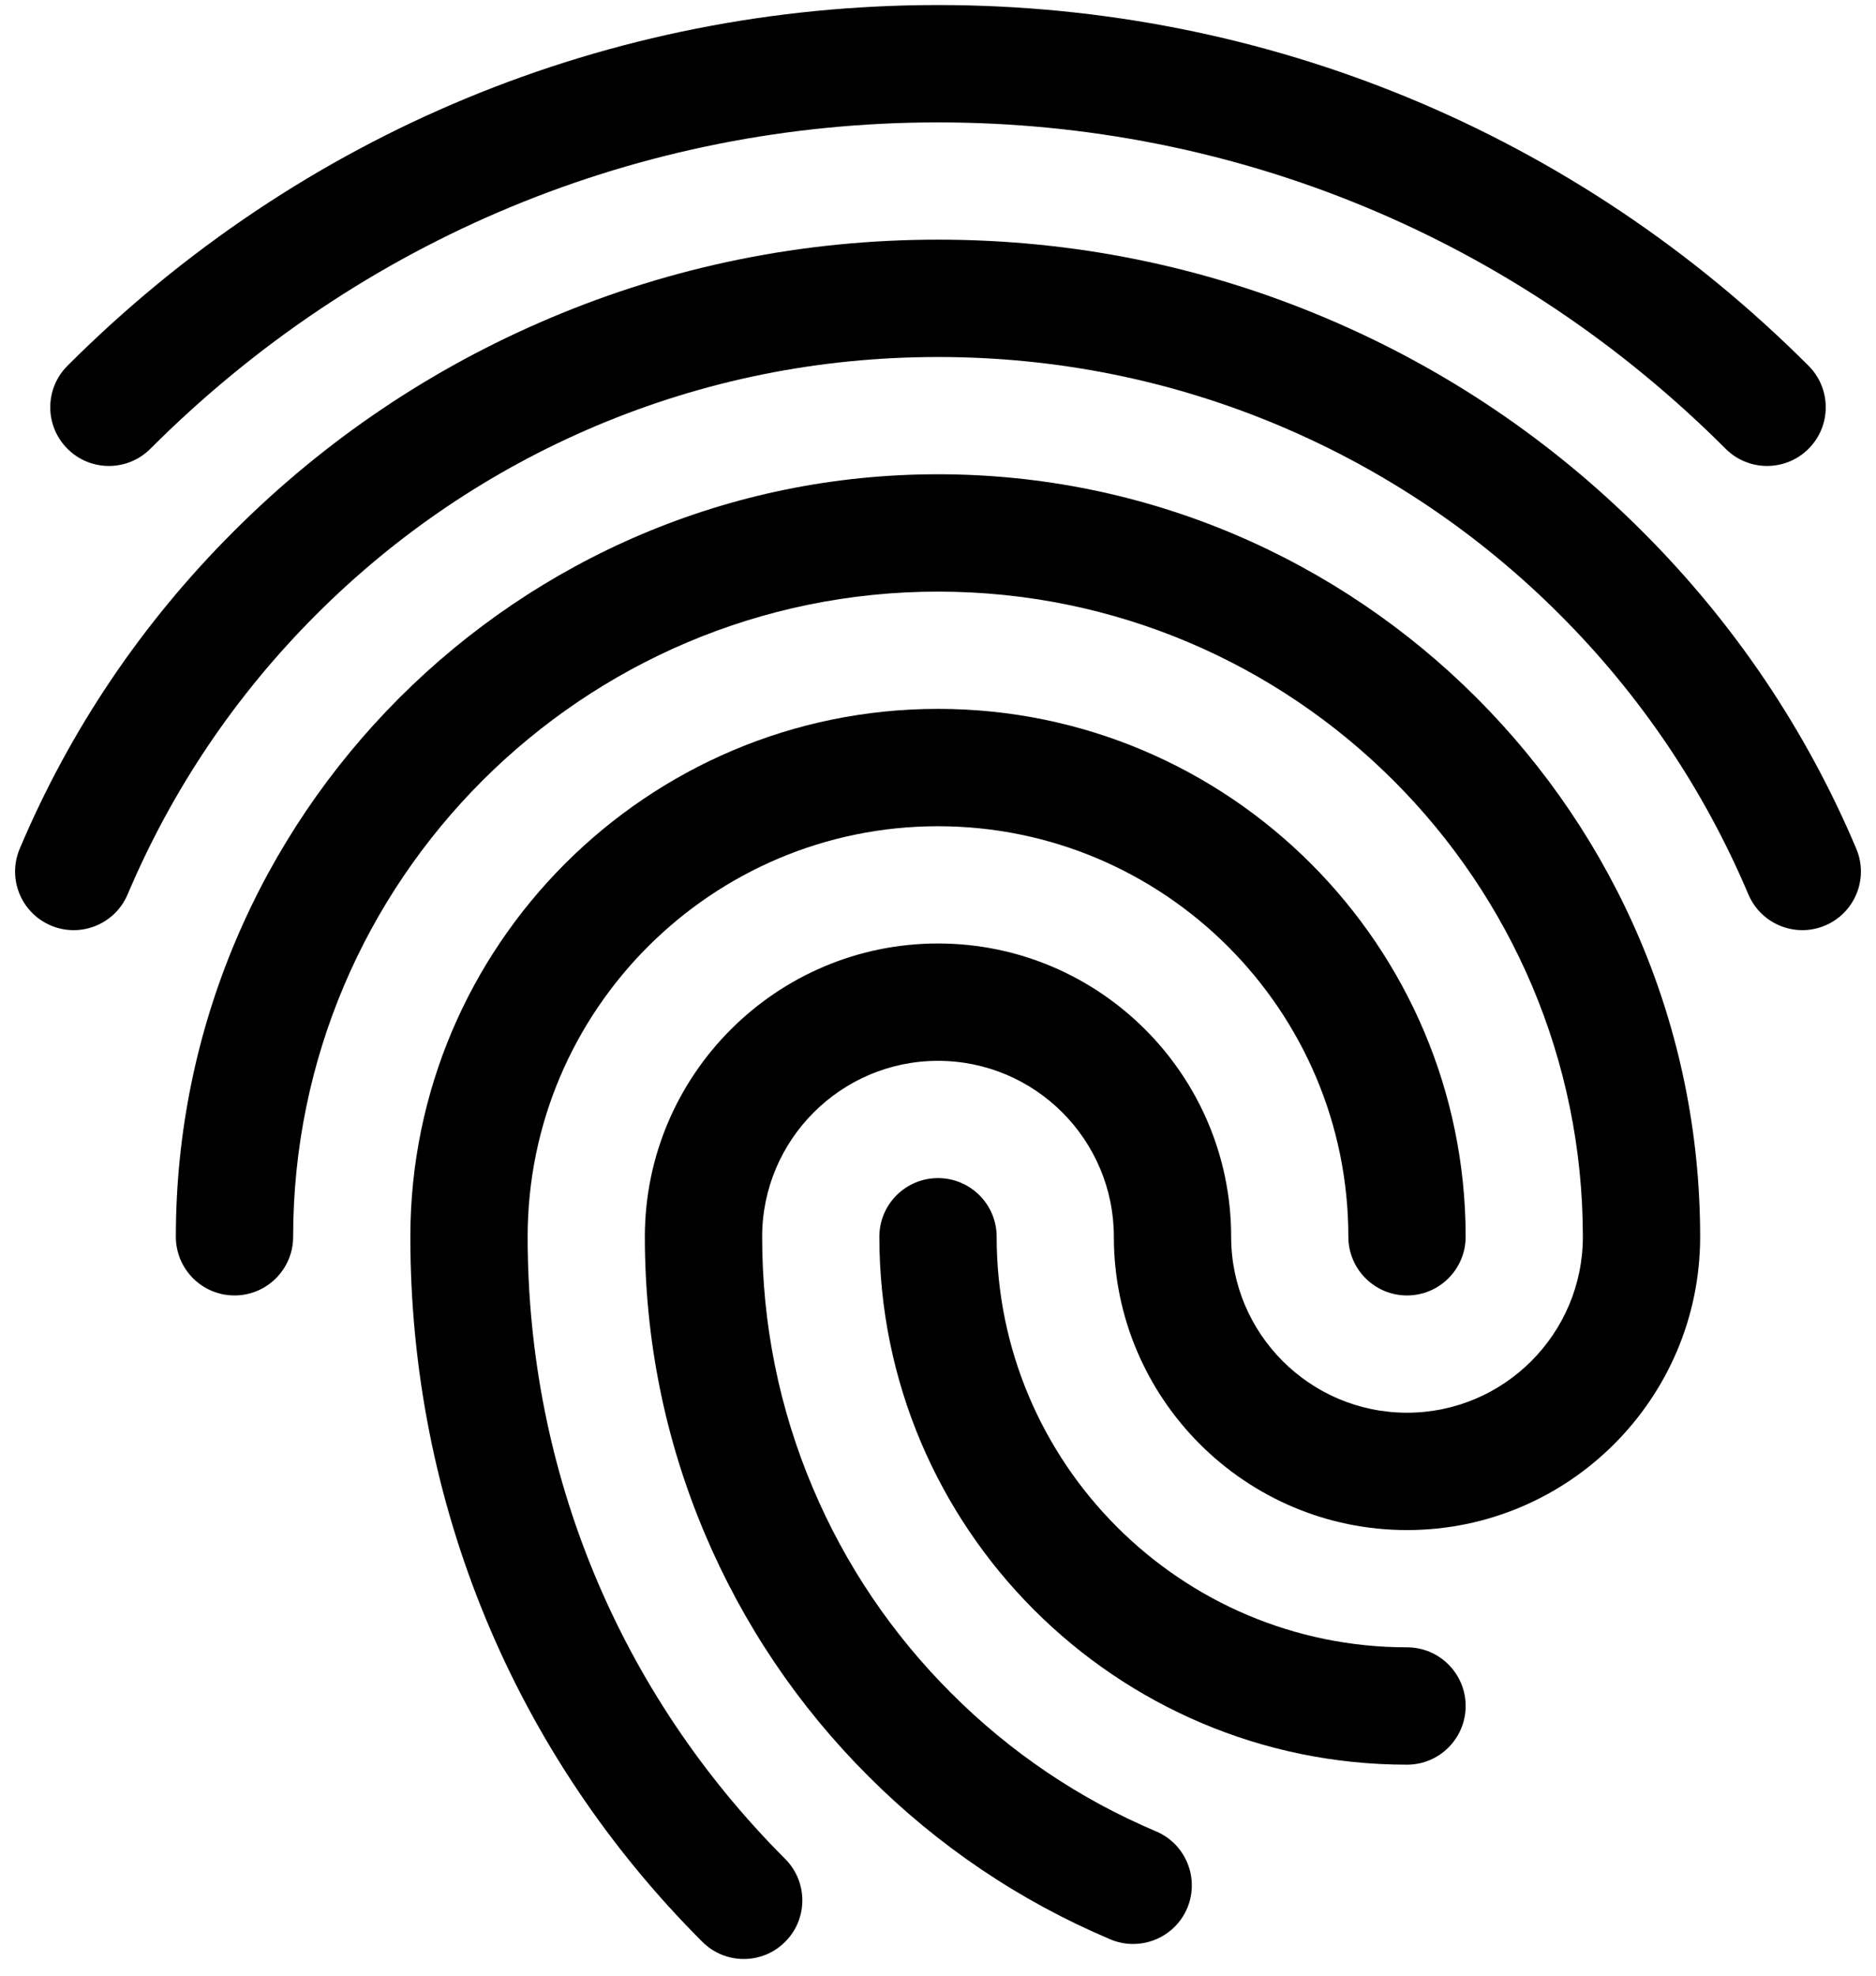
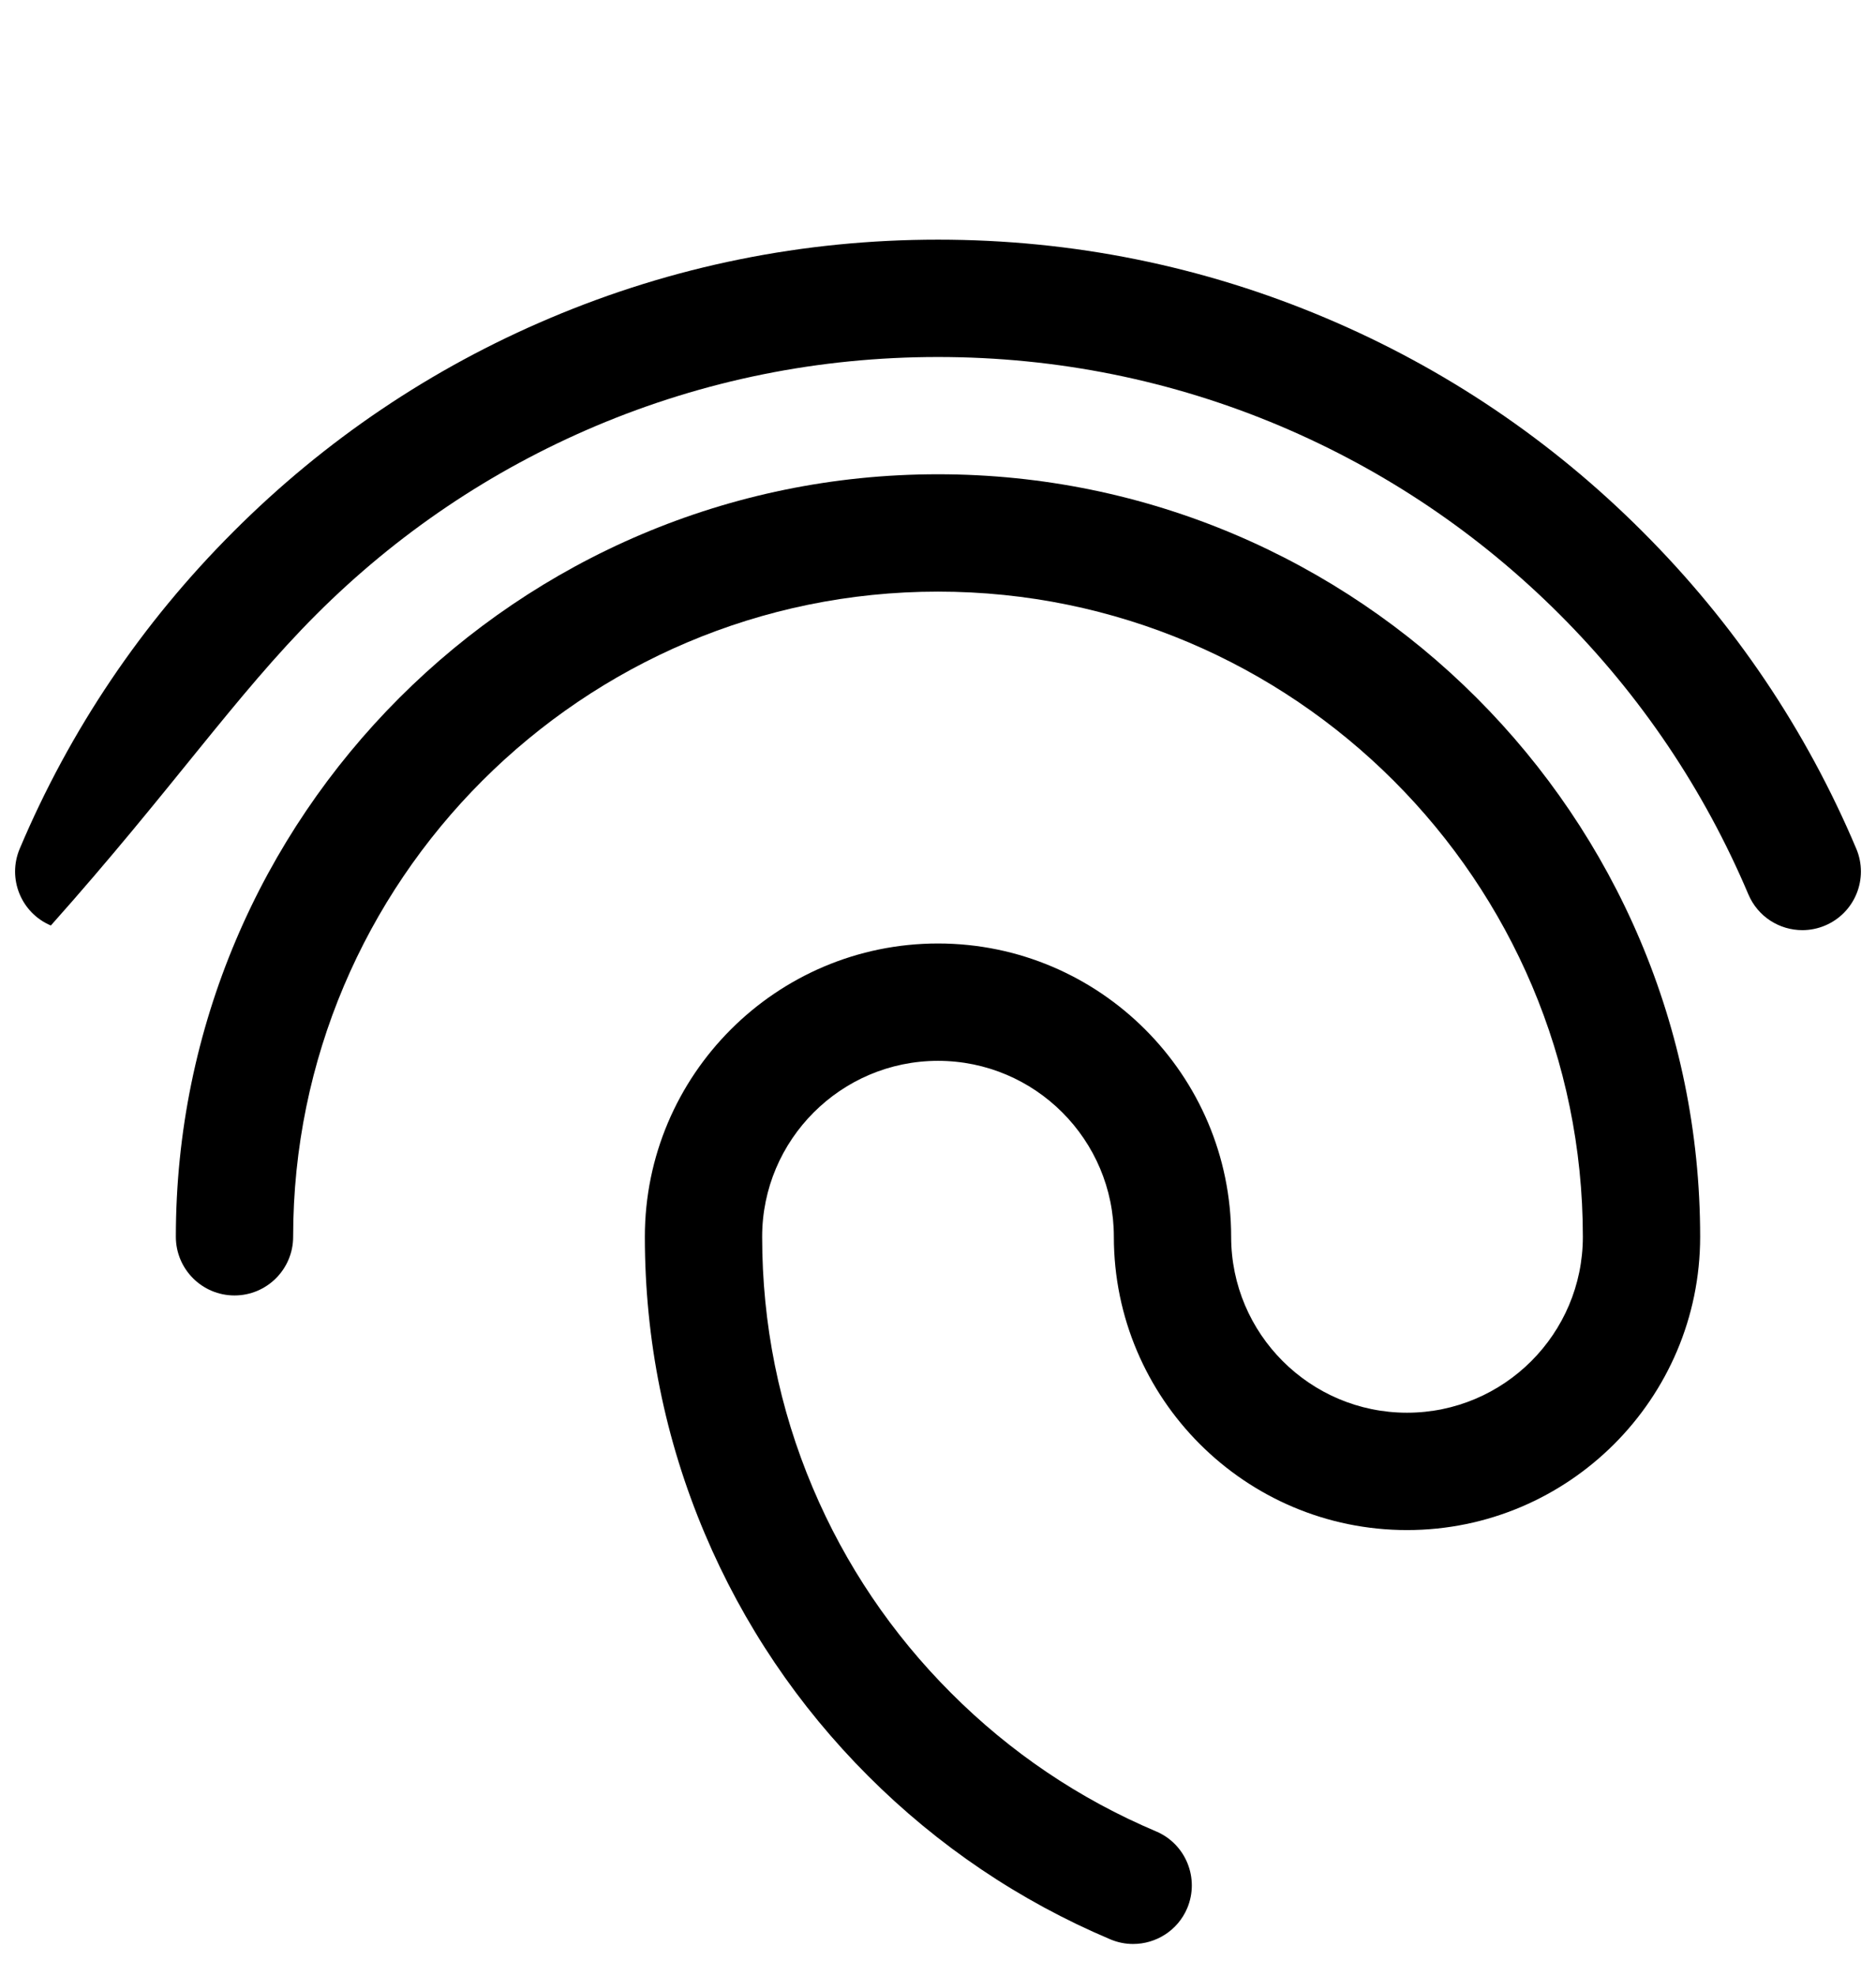
<svg xmlns="http://www.w3.org/2000/svg" width="19px" height="20px" viewBox="0 0 19 20">
  <title>noun_finger print_380961</title>
  <desc>Created with Sketch.</desc>
  <g id="Page-1" stroke="none" stroke-width="1" fill="none" fill-rule="evenodd">
    <g id="Artboard" transform="translate(-10, -8)" fill="#000000">
      <g id="noun_finger-print_380961" transform="translate(10, 8)">
        <g id="Group">
-           <path d="M14.25,16.676 C11.958,16.676 10.094,14.812 10.094,12.52 C10.094,12.192 9.828,11.926 9.5,11.926 C9.172,11.926 8.906,12.192 8.906,12.52 C8.906,15.467 11.303,17.864 14.25,17.864 C14.578,17.864 14.844,17.598 14.844,17.27 C14.844,16.942 14.578,16.676 14.25,16.676 Z" id="Path" />
          <path d="M9.5,4.801 C5.244,4.801 1.781,8.264 1.781,12.52 C1.781,12.848 2.047,13.114 2.375,13.114 C2.703,13.114 2.969,12.848 2.969,12.52 C2.969,8.919 5.899,5.989 9.5,5.989 C13.101,5.989 16.031,8.919 16.031,12.52 C16.031,13.502 15.232,14.301 14.25,14.301 C13.268,14.301 12.469,13.502 12.469,12.52 C12.469,10.883 11.137,9.551 9.5,9.551 C7.863,9.551 6.531,10.883 6.531,12.52 C6.531,13.562 6.735,14.573 7.138,15.525 C7.527,16.444 8.083,17.269 8.792,17.978 C9.501,18.687 10.326,19.243 11.245,19.632 C11.321,19.664 11.399,19.679 11.476,19.679 C11.708,19.679 11.928,19.543 12.024,19.317 C12.151,19.015 12.01,18.666 11.708,18.539 C10.93,18.21 10.232,17.739 9.632,17.138 C9.032,16.538 8.561,15.84 8.232,15.062 C7.891,14.257 7.719,13.402 7.719,12.52 C7.719,11.538 8.518,10.739 9.5,10.739 C10.483,10.739 11.281,11.538 11.281,12.52 C11.281,14.157 12.613,15.489 14.25,15.489 C15.887,15.489 17.219,14.157 17.219,12.52 C17.219,8.264 13.756,4.801 9.5,4.801 Z" id="Path" />
-           <path d="M5.344,12.52 C5.344,10.228 7.208,8.364 9.5,8.364 C11.792,8.364 13.656,10.228 13.656,12.52 C13.656,12.848 13.922,13.114 14.25,13.114 C14.578,13.114 14.844,12.848 14.844,12.52 C14.844,9.573 12.447,7.176 9.5,7.176 C6.553,7.176 4.156,9.573 4.156,12.52 C4.156,15.216 5.206,17.751 7.113,19.657 C7.229,19.773 7.381,19.831 7.533,19.831 C7.685,19.831 7.837,19.773 7.952,19.657 C8.184,19.426 8.184,19.05 7.952,18.818 C6.27,17.135 5.344,14.899 5.344,12.52 Z" id="Path" />
-           <path d="M18.8,8.591 C18.292,7.389 17.564,6.309 16.637,5.383 C15.711,4.456 14.631,3.728 13.429,3.22 C12.184,2.693 10.862,2.426 9.5,2.426 C8.138,2.426 6.816,2.693 5.571,3.22 C4.369,3.728 3.289,4.456 2.363,5.383 C1.436,6.309 0.708,7.389 0.2,8.591 C0.072,8.893 0.213,9.241 0.515,9.369 C0.817,9.497 1.166,9.355 1.293,9.053 C1.742,7.993 2.384,7.04 3.202,6.222 C4.02,5.404 4.973,4.762 6.033,4.313 C7.131,3.849 8.298,3.614 9.5,3.614 C10.702,3.614 11.869,3.849 12.967,4.313 C14.027,4.762 14.98,5.404 15.798,6.222 C16.616,7.04 17.258,7.993 17.707,9.053 C17.803,9.28 18.022,9.416 18.254,9.416 C18.331,9.416 18.409,9.401 18.485,9.369 C18.787,9.241 18.928,8.893 18.8,8.591 Z" id="Path" />
-           <path d="M1.523,4.543 C3.654,2.412 6.487,1.239 9.5,1.239 C12.513,1.239 15.346,2.412 17.477,4.543 C17.593,4.659 17.745,4.717 17.897,4.717 C18.049,4.717 18.201,4.659 18.317,4.543 C18.549,4.311 18.549,3.935 18.317,3.703 C15.962,1.348 12.83,0.051 9.5,0.051 C6.17,0.051 3.038,1.348 0.683,3.703 C0.451,3.935 0.451,4.311 0.683,4.543 C0.915,4.775 1.291,4.775 1.523,4.543 Z" id="Path" />
+           <path d="M18.8,8.591 C18.292,7.389 17.564,6.309 16.637,5.383 C15.711,4.456 14.631,3.728 13.429,3.22 C12.184,2.693 10.862,2.426 9.5,2.426 C8.138,2.426 6.816,2.693 5.571,3.22 C4.369,3.728 3.289,4.456 2.363,5.383 C1.436,6.309 0.708,7.389 0.2,8.591 C0.072,8.893 0.213,9.241 0.515,9.369 C1.742,7.993 2.384,7.04 3.202,6.222 C4.02,5.404 4.973,4.762 6.033,4.313 C7.131,3.849 8.298,3.614 9.5,3.614 C10.702,3.614 11.869,3.849 12.967,4.313 C14.027,4.762 14.98,5.404 15.798,6.222 C16.616,7.04 17.258,7.993 17.707,9.053 C17.803,9.28 18.022,9.416 18.254,9.416 C18.331,9.416 18.409,9.401 18.485,9.369 C18.787,9.241 18.928,8.893 18.8,8.591 Z" id="Path" />
        </g>
      </g>
    </g>
  </g>
</svg>